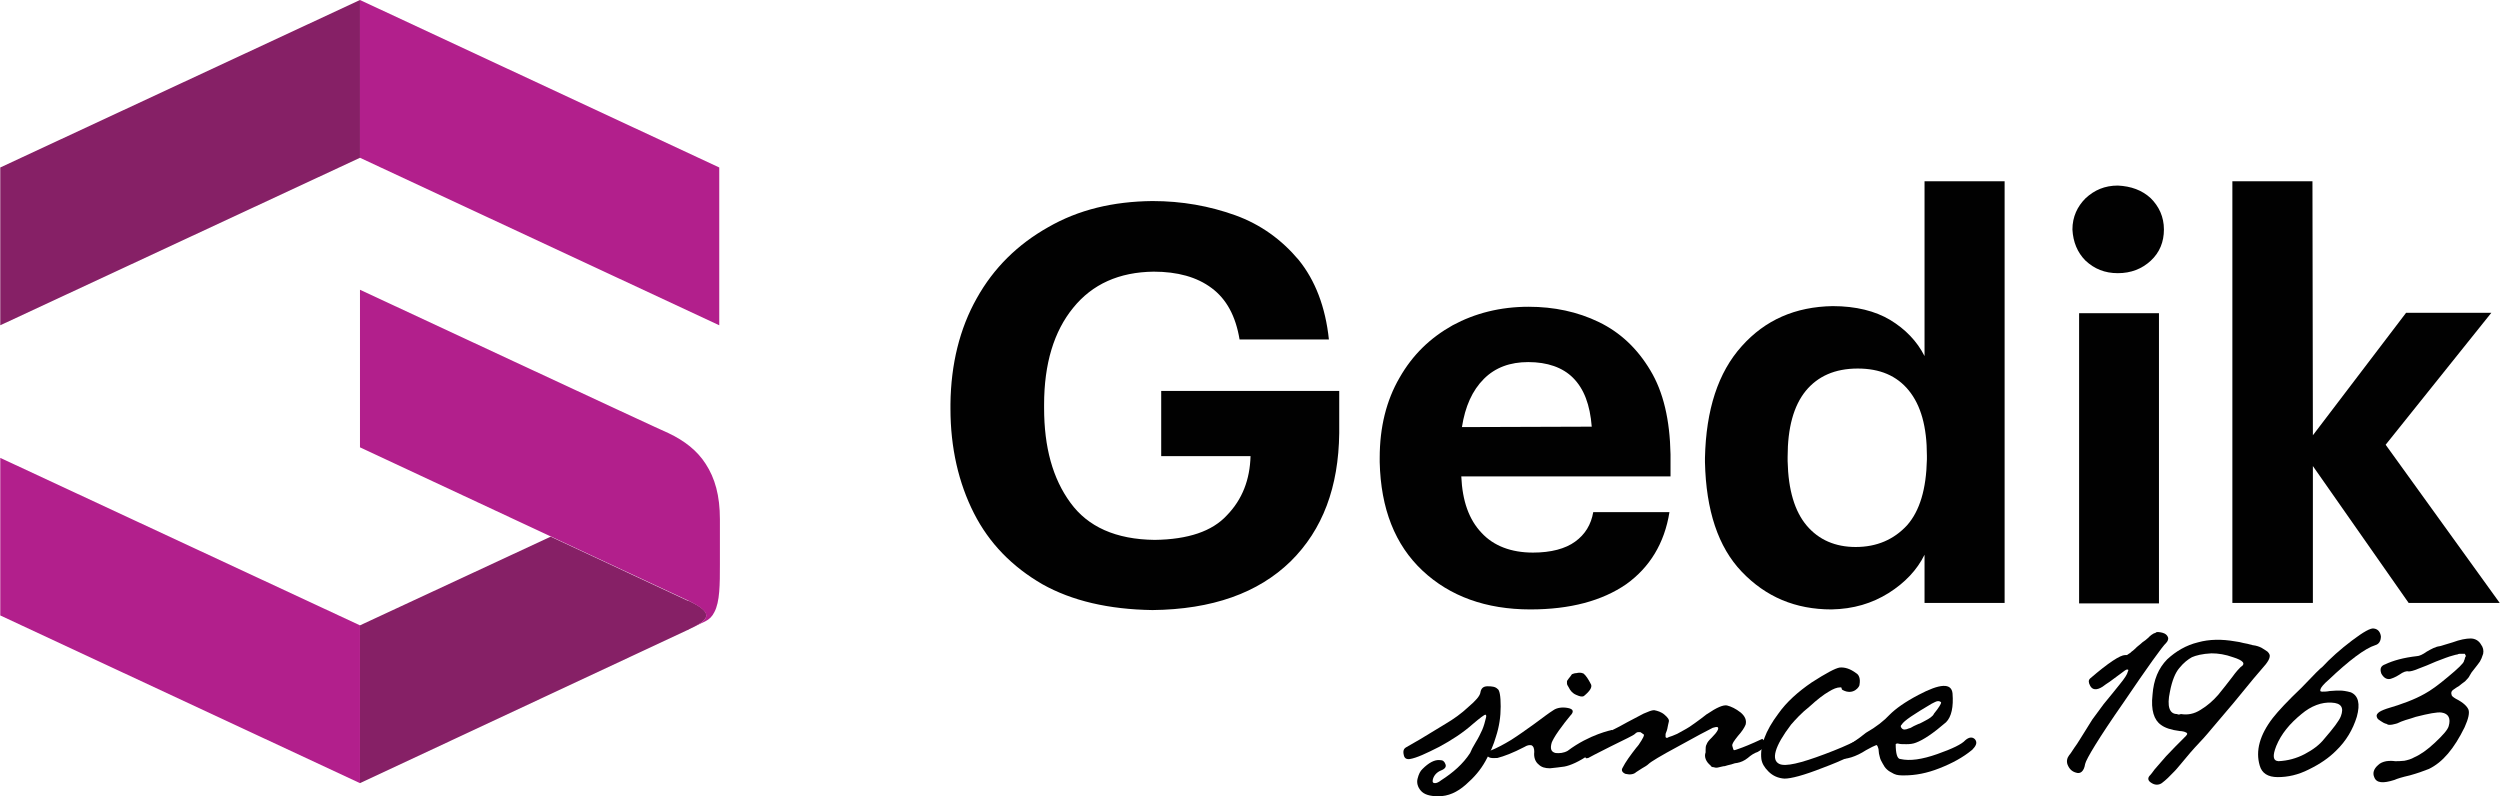
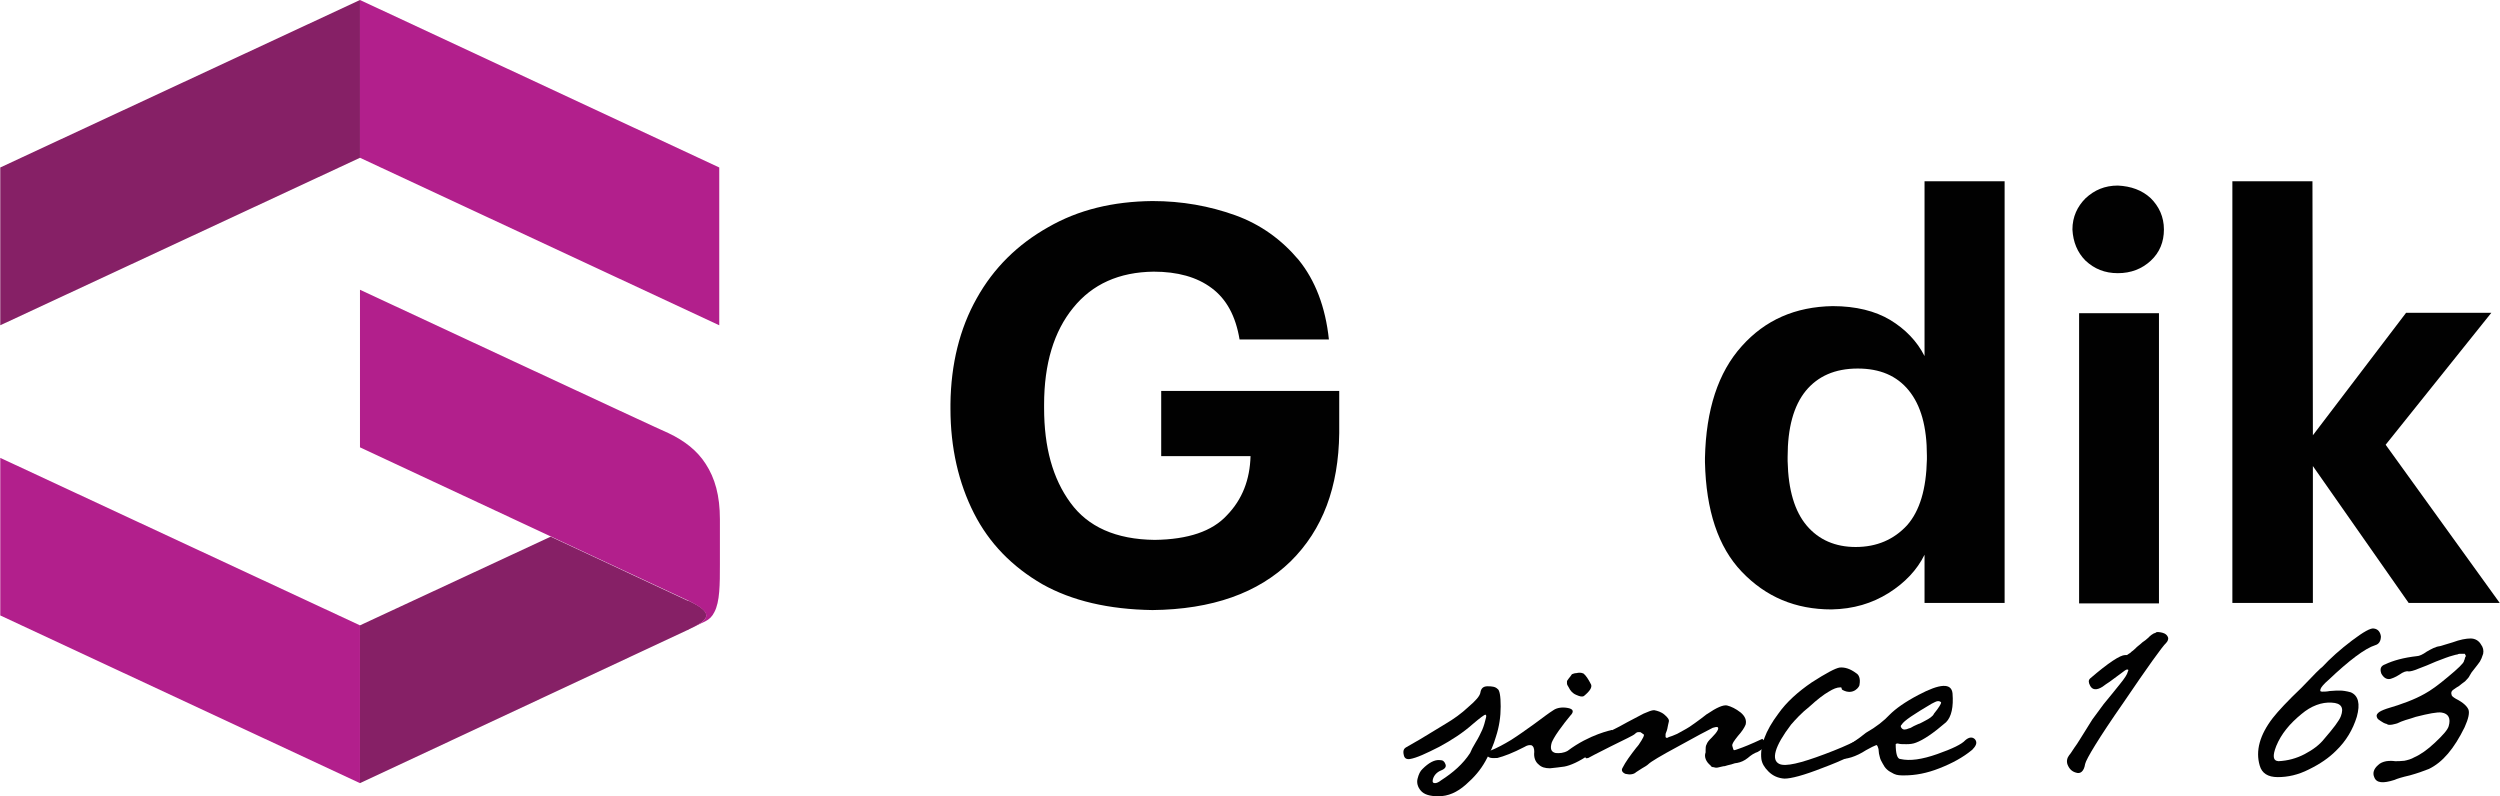
<svg xmlns="http://www.w3.org/2000/svg" xml:space="preserve" width="1664px" height="530px" version="1.1" style="shape-rendering:geometricPrecision; text-rendering:geometricPrecision; image-rendering:optimizeQuality; fill-rule:evenodd; clip-rule:evenodd" viewBox="0 0 116.11 36.99">
  <defs>
    <style type="text/css">
   
    .fil0 {fill:#010101}
    .fil3 {fill:#010101;fill-rule:nonzero}
    .fil1 {fill:#862066;fill-rule:nonzero}
    .fil2 {fill:#B21F8C;fill-rule:nonzero}
   
  </style>
  </defs>
  <g id="Layer_x0020_1">
    <g id="_105553244926112">
      <g>
        <g>
          <path class="fil0" d="M85.07 28.31c1.02,-0.02 1.88,-0.28 2.65,-0.76 0.76,-0.48 1.32,-1.07 1.67,-1.78l0 2.24 3.72 0 0 -19.59 -3.72 0 0 8.12c-0.35,-0.69 -0.89,-1.25 -1.6,-1.68 -0.69,-0.41 -1.58,-0.64 -2.67,-0.64 -1.73,0.03 -3.13,0.64 -4.22,1.86 -1.1,1.22 -1.66,2.95 -1.71,5.19l0 0.2c0.05,2.24 0.61,3.94 1.71,5.09 1.12,1.17 2.49,1.75 4.17,1.75zm1.12 -2.9c-0.94,0 -1.71,-0.33 -2.27,-0.99 -0.56,-0.66 -0.86,-1.65 -0.89,-3l0 -0.2c0,-1.35 0.28,-2.37 0.84,-3.06 0.56,-0.68 1.35,-1.04 2.42,-1.04 1.02,0 1.81,0.33 2.37,1.02 0.56,0.69 0.84,1.68 0.84,3.03l0 0.17c-0.03,1.38 -0.33,2.39 -0.92,3.06 -0.61,0.66 -1.4,1.01 -2.39,1.01z" />
          <path class="fil0" d="M96.57 28.03l3.71 0 0 -13.48 -3.71 0 0 13.48zm1.8 -15.34c0.61,0 1.12,-0.2 1.53,-0.58 0.41,-0.38 0.61,-0.87 0.61,-1.45 0,-0.59 -0.23,-1.07 -0.61,-1.45 -0.41,-0.38 -0.92,-0.56 -1.53,-0.59 -0.61,0 -1.09,0.21 -1.5,0.59 -0.38,0.38 -0.61,0.86 -0.61,1.45 0.03,0.58 0.23,1.07 0.61,1.45 0.41,0.38 0.89,0.58 1.5,0.58z" />
          <polygon class="fil0" points="103.69,28.01 107.43,28.01 107.43,21.65 111.88,28.01 116.11,28.01 110.81,20.66 115.72,14.53 111.76,14.53 107.43,20.22 107.41,8.42 103.69,8.42 " />
          <path class="fil0" d="M53.52 28.34c2.78,-0.03 4.91,-0.79 6.42,-2.26 1.5,-1.48 2.23,-3.46 2.26,-5.96l0 -1.96 -8.27 0 0 3.03 4.15 0c-0.03,1.09 -0.38,2.01 -1.1,2.75 -0.68,0.74 -1.8,1.12 -3.35,1.14 -1.81,-0.02 -3.11,-0.61 -3.92,-1.73 -0.82,-1.12 -1.22,-2.57 -1.22,-4.4l0 -0.15c0,-1.91 0.46,-3.41 1.35,-4.5 0.89,-1.1 2.13,-1.66 3.74,-1.68 1.11,0 2.01,0.25 2.69,0.76 0.69,0.51 1.12,1.3 1.3,2.39l4.15 0c-0.16,-1.52 -0.64,-2.75 -1.4,-3.69 -0.79,-0.94 -1.76,-1.65 -2.95,-2.08 -1.2,-0.43 -2.47,-0.66 -3.85,-0.66 -1.83,0.02 -3.43,0.4 -4.85,1.22 -1.4,0.79 -2.52,1.88 -3.31,3.3 -0.79,1.4 -1.2,3.06 -1.22,4.91l0 0.21c0,1.83 0.38,3.46 1.09,4.86 0.71,1.4 1.78,2.49 3.18,3.3 1.37,0.77 3.08,1.17 5.11,1.2z" />
-           <path class="fil0" d="M71.08 28.31c1.85,0 3.33,-0.4 4.45,-1.17 1.09,-0.78 1.78,-1.9 2.01,-3.35l-3.54 0c-0.1,0.58 -0.38,1.04 -0.84,1.37 -0.45,0.33 -1.12,0.51 -1.96,0.51 -1.01,0 -1.83,-0.31 -2.39,-0.92 -0.58,-0.61 -0.89,-1.47 -0.94,-2.62l9.72 0 0 -1.02c-0.03,-1.6 -0.33,-2.9 -0.94,-3.91 -0.61,-1.02 -1.4,-1.76 -2.39,-2.24 -0.99,-0.48 -2.09,-0.71 -3.26,-0.71 -1.32,0 -2.49,0.3 -3.53,0.86 -1.05,0.59 -1.86,1.37 -2.47,2.44 -0.61,1.05 -0.92,2.29 -0.92,3.72l0 0.2c0.05,2.16 0.71,3.84 1.99,5.04 1.27,1.19 2.95,1.8 5.01,1.8zm-3.18 -8.47c0.15,-0.96 0.48,-1.7 1.02,-2.24 0.53,-0.53 1.22,-0.78 2.06,-0.78 0.89,0 1.6,0.25 2.08,0.73 0.51,0.51 0.79,1.25 0.87,2.27l-6.03 0.02z" />
          <g>
            <polygon class="fil1" points="0,7.78 16.71,0 16.71,7.33 0,15.11 " />
            <polygon class="fil2" points="33.4,7.78 16.71,0 16.71,7.33 33.4,15.11 " />
            <polygon class="fil2" points="0,28.59 16.71,36.38 16.71,29.05 0,21.27 " />
            <path class="fil1" d="M31.98 27.91c1.12,0.53 1.07,0.84 0.02,1.32 -0.02,0.03 -0.07,0.03 -0.1,0.05l-15.19 7.1 0 -7.33 8.86 -4.12 6.31 2.95c0.02,0 0.05,0.03 0.1,0.03z" />
            <path class="fil2" d="M31.98 27.91c-0.23,-0.1 -15.09,-7.05 -15.27,-7.13l0 -7.32c0.05,0.02 14.28,6.66 14.33,6.66 0.76,0.36 1.34,0.82 1.73,1.43 0.43,0.66 0.66,1.47 0.66,2.57l0 2.11c0,0.91 0,1.73 -0.26,2.21 -0.1,0.2 -0.23,0.33 -0.43,0.43 0,0 0,0 0,0l-0.71 0.33c0.99,-0.45 1.07,-0.73 -0.05,-1.29z" />
          </g>
        </g>
        <g>
          <path class="fil3" d="M65.3 34.72c0.03,-0.02 0.26,-0.15 0.66,-0.38 0.41,-0.25 0.79,-0.48 1.17,-0.71 0.39,-0.23 0.74,-0.48 1.07,-0.79 0.33,-0.28 0.54,-0.51 0.56,-0.68 0.03,-0.18 0.13,-0.28 0.33,-0.28 0.21,0 0.36,0.02 0.46,0.12 0.1,0.05 0.15,0.33 0.15,0.82 0,0.48 -0.07,0.94 -0.22,1.4 -0.11,0.38 -0.26,0.73 -0.49,1.14 -0.23,0.41 -0.51,0.74 -0.91,1.09 -0.41,0.36 -0.82,0.54 -1.28,0.54 -0.38,0 -0.66,-0.08 -0.81,-0.26 -0.15,-0.17 -0.2,-0.38 -0.15,-0.56 0.05,-0.2 0.12,-0.35 0.23,-0.45 0.28,-0.28 0.56,-0.44 0.81,-0.41 0.13,0 0.2,0.05 0.25,0.18 0.06,0.13 -0.02,0.23 -0.2,0.3 -0.2,0.08 -0.33,0.23 -0.38,0.41 -0.03,0.13 0,0.18 0.1,0.18 0.08,0 0.18,-0.05 0.28,-0.13 0.56,-0.36 1.02,-0.76 1.35,-1.27 0.05,-0.13 0.13,-0.28 0.25,-0.48 0.13,-0.21 0.23,-0.41 0.31,-0.59 0.08,-0.18 0.13,-0.38 0.18,-0.58 0.02,-0.08 0,-0.13 -0.03,-0.13 -0.05,0 -0.25,0.15 -0.58,0.43 -0.46,0.41 -1,0.76 -1.58,1.07 -0.59,0.3 -1.04,0.51 -1.35,0.56 -0.15,0.02 -0.25,-0.03 -0.28,-0.18 -0.05,-0.2 0,-0.3 0.1,-0.36z" />
          <path class="fil3" d="M74.87 33.91c0.02,0.05 0,0.13 -0.05,0.23 -0.13,0.25 -0.46,0.56 -0.97,0.89 -0.51,0.36 -0.92,0.53 -1.19,0.58 -0.23,0.03 -0.44,0.06 -0.67,0.08 -0.23,0 -0.4,-0.05 -0.53,-0.18 -0.15,-0.12 -0.23,-0.33 -0.2,-0.58 0,-0.15 -0.03,-0.26 -0.13,-0.31 -0.1,-0.02 -0.2,0 -0.33,0.08 -0.54,0.28 -0.94,0.43 -1.25,0.51 -0.28,0.02 -0.43,0 -0.48,-0.13 -0.05,-0.08 0,-0.15 0.13,-0.2 0.33,-0.13 0.66,-0.31 0.99,-0.51 0.33,-0.21 0.68,-0.46 1.07,-0.74 0.38,-0.28 0.68,-0.51 0.89,-0.64 0.17,-0.12 0.43,-0.15 0.68,-0.1 0.26,0.05 0.28,0.18 0.1,0.36 -0.15,0.18 -0.33,0.41 -0.53,0.69 -0.2,0.28 -0.3,0.48 -0.33,0.56 -0.08,0.28 -0.03,0.43 0.18,0.48 0.18,0.02 0.38,0 0.56,-0.1 1.02,-0.77 2.06,-0.97 2.06,-0.97z" />
          <path class="fil3" d="M81.64 34.93c-0.16,0.05 -0.31,0.15 -0.46,0.28 -0.16,0.13 -0.33,0.2 -0.49,0.23 -0.05,0 -0.15,0.02 -0.28,0.07 -0.12,0.03 -0.22,0.05 -0.3,0.08 -0.08,0 -0.15,0.03 -0.26,0.05 -0.1,0.03 -0.17,0.03 -0.25,0 -0.08,0 -0.13,-0.03 -0.15,-0.08 -0.21,-0.17 -0.31,-0.4 -0.23,-0.61 0,0 0,-0.05 0,-0.12 0,-0.08 0,-0.18 0.05,-0.26 0.02,-0.07 0.1,-0.18 0.23,-0.3 0.28,-0.28 0.35,-0.44 0.28,-0.49 -0.05,-0.02 -0.13,0 -0.23,0.03 -0.26,0.13 -0.79,0.41 -1.6,0.86 -0.82,0.44 -1.28,0.72 -1.38,0.82 -0.07,0.07 -0.18,0.13 -0.3,0.2 -0.13,0.08 -0.21,0.13 -0.28,0.18 -0.1,0.1 -0.28,0.13 -0.49,0.08 -0.15,-0.06 -0.2,-0.16 -0.15,-0.26 0.15,-0.3 0.38,-0.61 0.66,-0.97 0.03,-0.02 0.05,-0.07 0.1,-0.12 0.21,-0.31 0.28,-0.46 0.23,-0.49 -0.02,0 -0.05,-0.02 -0.07,-0.05 -0.03,-0.02 -0.05,-0.02 -0.08,-0.05 -0.02,0 -0.05,0 -0.1,0 -0.05,0 -0.1,0.03 -0.15,0.08 -0.08,0.08 -0.46,0.25 -1.12,0.58 -0.66,0.33 -1,0.51 -1.05,0.54 -0.07,0.02 -0.1,0.02 -0.12,0 -0.03,-0.03 -0.03,-0.08 -0.03,-0.18 0,-0.05 0,-0.13 0.03,-0.28l0.48 -0.36c0.36,-0.25 0.64,-0.43 0.87,-0.53 0.1,-0.05 0.3,-0.15 0.58,-0.31 0.28,-0.15 0.53,-0.28 0.76,-0.4 0.23,-0.1 0.38,-0.16 0.49,-0.16 0.15,0.03 0.33,0.08 0.48,0.21 0.15,0.13 0.23,0.23 0.2,0.33 -0.02,0.1 -0.05,0.2 -0.07,0.33 -0.03,0.13 -0.08,0.2 -0.08,0.25 0,0.06 0,0.11 0,0.13 0.03,0.05 0.08,0.05 0.15,0 0.08,-0.02 0.21,-0.07 0.39,-0.15 0.17,-0.1 0.38,-0.2 0.58,-0.33 0.2,-0.13 0.36,-0.26 0.53,-0.38 0.18,-0.13 0.26,-0.21 0.28,-0.21 0.44,-0.3 0.74,-0.43 0.92,-0.4 0.2,0.05 0.41,0.15 0.64,0.33 0.2,0.17 0.28,0.35 0.23,0.56 -0.06,0.15 -0.18,0.33 -0.36,0.53 -0.18,0.23 -0.28,0.36 -0.26,0.46 0.03,0.13 0.06,0.2 0.08,0.2 0.03,0 0.1,-0.02 0.23,-0.07 0.18,-0.06 0.56,-0.21 1.09,-0.46 -0.12,-0.03 0.51,0.2 -0.22,0.61z" />
          <path class="fil3" d="M85.58 32.05c-0.08,-0.05 0,-0.12 -0.1,-0.12 -0.16,0 -0.33,0.07 -0.54,0.2 -0.23,0.13 -0.53,0.36 -0.89,0.69 -0.38,0.3 -0.66,0.61 -0.86,0.84 -0.77,1.01 -0.94,1.65 -0.54,1.83 0.28,0.13 0.97,-0.03 2.11,-0.46 1.15,-0.43 1.91,-0.81 2.34,-1.2 0.06,-0.05 0.16,-0.05 0.28,0.03 0.23,0.13 0.18,0.33 -0.1,0.56 -0.1,0.08 -0.23,0.15 -0.35,0.23 -0.64,0.33 -1.38,0.69 -2.27,1.02 -0.89,0.35 -1.47,0.5 -1.78,0.5 -0.28,-0.02 -0.53,-0.12 -0.74,-0.33 -0.2,-0.2 -0.3,-0.38 -0.33,-0.58 -0.07,-0.59 0.18,-1.3 0.79,-2.11 0.38,-0.54 0.92,-1.02 1.55,-1.45 0.67,-0.43 1.1,-0.66 1.3,-0.69 0.23,-0.02 0.48,0.05 0.76,0.26 0.13,0.07 0.21,0.25 0.16,0.53 0.02,0.08 -0.28,0.53 -0.79,0.25z" />
          <path class="fil3" d="M87.77 33.2c0.28,-0.28 0.71,-0.59 1.34,-0.92 1,-0.53 1.53,-0.56 1.58,-0.07 0.05,0.63 -0.05,1.09 -0.3,1.34 -0.59,0.51 -1.05,0.82 -1.4,0.95 -0.13,0.05 -0.26,0.07 -0.44,0.07 -0.15,0 -0.28,0 -0.35,-0.02 -0.08,-0.03 -0.13,0 -0.15,0.02 0,0.43 0.07,0.69 0.22,0.69 0.44,0.1 1,0.02 1.71,-0.23 0.71,-0.25 1.14,-0.46 1.3,-0.64 0.17,-0.15 0.33,-0.17 0.45,-0.05 0.11,0.13 0.08,0.28 -0.1,0.46 -0.02,0.03 -0.02,0.03 -0.05,0.05 -0.4,0.33 -0.91,0.61 -1.5,0.84 -0.58,0.23 -1.12,0.33 -1.63,0.33 -0.18,0 -0.33,0 -0.48,-0.07 -0.15,-0.08 -0.25,-0.13 -0.33,-0.21 -0.08,-0.07 -0.15,-0.18 -0.2,-0.28 -0.06,-0.1 -0.11,-0.2 -0.13,-0.3 -0.03,-0.1 -0.05,-0.21 -0.05,-0.28 0,-0.08 -0.03,-0.16 -0.05,-0.21 -0.03,-0.05 -0.03,-0.07 -0.08,-0.05 -0.08,0.03 -0.23,0.1 -0.46,0.23 -0.23,0.15 -0.46,0.26 -0.68,0.33 -0.23,0.08 -0.44,0.08 -0.62,0 -0.07,-0.02 -0.1,-0.07 -0.07,-0.15 0.02,-0.08 0.1,-0.15 0.2,-0.2 0.33,-0.18 0.74,-0.44 1.17,-0.79 0.49,-0.28 0.84,-0.56 1.1,-0.84zm1.95 -0.51c-0.81,0.48 -1.29,0.79 -1.39,0.97 -0.06,0.05 -0.06,0.1 0,0.17 0.07,0.08 0.17,0.08 0.35,0 0.03,0 0.08,-0.02 0.21,-0.1 0.12,-0.05 0.2,-0.1 0.28,-0.12 0.07,-0.03 0.15,-0.08 0.25,-0.13 0.1,-0.05 0.18,-0.1 0.25,-0.15 0.08,-0.06 0.13,-0.11 0.16,-0.18 0.23,-0.28 0.33,-0.46 0.33,-0.51 0,-0.03 -0.03,-0.03 -0.05,-0.05 -0.05,-0.03 -0.13,-0.03 -0.23,0.02l-0.16 0.08z" />
          <path class="fil3" d="M98.71 30.43c0.02,0 0.05,0 0.07,0 0.03,0 0.05,-0.03 0.1,-0.06 0.05,-0.02 0.08,-0.05 0.13,-0.1 0.03,-0.02 0.1,-0.07 0.18,-0.15 0.07,-0.08 0.15,-0.13 0.23,-0.2 0.05,-0.05 0.12,-0.11 0.23,-0.18 0.1,-0.08 0.15,-0.13 0.2,-0.18 0.05,-0.05 0.1,-0.08 0.18,-0.13 0.07,-0.02 0.13,-0.05 0.15,-0.07 0.13,0 0.25,0.02 0.36,0.07 0.1,0.05 0.15,0.13 0.17,0.21 0,0.07 -0.02,0.15 -0.1,0.23 -0.18,0.17 -0.84,1.09 -1.98,2.77 -1.15,1.65 -1.73,2.62 -1.78,2.85 -0.05,0.33 -0.21,0.48 -0.43,0.4 -0.18,-0.05 -0.31,-0.17 -0.39,-0.38 -0.05,-0.15 -0.02,-0.3 0.08,-0.43 0.05,-0.05 0.13,-0.18 0.25,-0.36 0.13,-0.17 0.26,-0.4 0.44,-0.68 0.18,-0.28 0.3,-0.49 0.38,-0.61 0.1,-0.13 0.28,-0.38 0.53,-0.72 0.28,-0.33 0.51,-0.63 0.74,-0.91 0.23,-0.28 0.36,-0.48 0.38,-0.59 0.05,-0.1 0.03,-0.12 -0.07,-0.1 -0.03,0 -0.28,0.21 -0.77,0.56 -0.12,0.08 -0.23,0.15 -0.33,0.23 -0.28,0.18 -0.48,0.15 -0.58,-0.05 -0.08,-0.15 -0.08,-0.25 0,-0.33 0.86,-0.74 1.4,-1.09 1.63,-1.09z" />
-           <path class="fil3" d="M102.37 34.27c-0.31,0.33 -0.59,0.63 -0.84,0.94 -0.26,0.3 -0.43,0.53 -0.59,0.68 -0.15,0.16 -0.33,0.34 -0.53,0.49 -0.15,0.1 -0.33,0.1 -0.51,-0.03 -0.15,-0.1 -0.15,-0.23 -0.02,-0.35 0.02,-0.03 0.1,-0.11 0.2,-0.26 0.13,-0.15 0.3,-0.35 0.53,-0.61 0.26,-0.28 0.56,-0.58 0.92,-0.94 0.1,-0.1 0.08,-0.15 -0.08,-0.2 -0.02,0 -0.1,-0.03 -0.2,-0.03 -0.41,-0.05 -0.69,-0.15 -0.87,-0.28 -0.33,-0.23 -0.48,-0.69 -0.4,-1.4 0.05,-0.71 0.28,-1.24 0.68,-1.65 0.41,-0.38 0.89,-0.66 1.43,-0.79 0.53,-0.15 1.12,-0.15 1.7,-0.05 0.16,0.02 0.31,0.05 0.41,0.08 0.13,0.02 0.25,0.05 0.43,0.1 0.18,0.02 0.31,0.07 0.41,0.12 0.1,0.06 0.18,0.11 0.28,0.18 0.08,0.08 0.13,0.16 0.1,0.26 -0.02,0.1 -0.08,0.2 -0.18,0.33 -0.25,0.28 -0.76,0.89 -1.5,1.8 -0.79,0.92 -1.22,1.45 -1.37,1.61zm-1.07 -1.1c0.31,0.05 0.61,0 0.92,-0.2 0.33,-0.2 0.58,-0.43 0.81,-0.69 0.2,-0.25 0.43,-0.53 0.64,-0.81 0.2,-0.28 0.35,-0.43 0.4,-0.48 0.26,-0.16 0.13,-0.31 -0.35,-0.46 -0.36,-0.13 -0.69,-0.18 -1,-0.18 -0.43,0.02 -0.73,0.1 -0.91,0.18 -0.18,0.1 -0.38,0.25 -0.59,0.51 -0.17,0.2 -0.33,0.56 -0.43,1.09 -0.15,0.69 -0.02,1.04 0.33,1.04 0.05,0.03 0.1,0.03 0.18,0z" />
          <path class="fil3" d="M107.86 30.99c0.38,-0.41 0.84,-0.82 1.38,-1.23 0.53,-0.4 0.89,-0.61 1.04,-0.56 0.18,0.03 0.28,0.16 0.31,0.36 0,0.2 -0.08,0.36 -0.26,0.41 -0.48,0.15 -1.22,0.71 -2.19,1.63 -0.2,0.17 -0.33,0.33 -0.35,0.4 -0.03,0.08 -0.03,0.13 0.07,0.13 0.08,0 0.21,0 0.36,-0.03 0.2,-0.02 0.36,-0.02 0.48,-0.02 0.1,0 0.28,0.02 0.49,0.08 0.35,0.15 0.45,0.53 0.28,1.14 -0.18,0.58 -0.49,1.12 -0.97,1.58 -0.33,0.33 -0.74,0.61 -1.25,0.86 -0.51,0.26 -0.99,0.36 -1.45,0.36 -0.46,0 -0.74,-0.18 -0.84,-0.54 -0.2,-0.68 0,-1.42 0.61,-2.21 0.26,-0.33 0.69,-0.79 1.33,-1.4 0.58,-0.61 0.91,-0.94 0.96,-0.96zm0.44 1.65c-0.46,-0.03 -0.95,0.15 -1.4,0.53 -0.54,0.44 -0.94,0.92 -1.17,1.48 -0.18,0.46 -0.16,0.69 0.1,0.71 0.43,-0.02 0.84,-0.13 1.22,-0.33 0.38,-0.2 0.69,-0.43 0.91,-0.71 0.44,-0.51 0.69,-0.84 0.77,-1.05 0.15,-0.4 0.02,-0.61 -0.43,-0.63z" />
          <path class="fil3" d="M110.79 30.86c0.38,-0.18 0.86,-0.31 1.47,-0.38 0.11,0 0.28,-0.08 0.46,-0.21 0.21,-0.12 0.41,-0.23 0.59,-0.25 0.05,0 0.25,-0.08 0.61,-0.18 0.35,-0.13 0.63,-0.18 0.84,-0.18 0.2,0 0.38,0.1 0.48,0.28 0.1,0.13 0.13,0.28 0.1,0.43 -0.05,0.16 -0.1,0.28 -0.15,0.36 -0.05,0.08 -0.15,0.2 -0.25,0.33 -0.11,0.13 -0.18,0.23 -0.23,0.33 -0.03,0.08 -0.11,0.15 -0.21,0.26 -0.1,0.07 -0.2,0.15 -0.3,0.23 -0.1,0.05 -0.18,0.12 -0.26,0.17 -0.07,0.05 -0.1,0.13 -0.07,0.21 0,0.07 0.07,0.12 0.2,0.2 0.36,0.18 0.53,0.36 0.59,0.51 0.05,0.15 0,0.41 -0.18,0.81 -0.49,1 -1.02,1.63 -1.66,1.94 -0.25,0.1 -0.53,0.2 -0.89,0.3 -0.35,0.08 -0.58,0.15 -0.71,0.21 -0.53,0.17 -0.84,0.15 -0.94,-0.13 -0.08,-0.18 -0.03,-0.38 0.18,-0.56 0.1,-0.1 0.23,-0.15 0.38,-0.18 0.15,-0.02 0.28,-0.02 0.41,0 0.12,0 0.25,0 0.43,-0.02 0.15,-0.03 0.33,-0.08 0.46,-0.16 0.28,-0.12 0.61,-0.35 0.96,-0.68 0.36,-0.34 0.59,-0.59 0.64,-0.77 0.1,-0.35 0,-0.58 -0.33,-0.63 -0.2,-0.03 -0.61,0.05 -1.2,0.2 -0.15,0.05 -0.3,0.1 -0.48,0.15 -0.15,0.05 -0.28,0.1 -0.33,0.13 -0.05,0.03 -0.15,0.05 -0.28,0.08 -0.13,0.02 -0.2,0.02 -0.26,-0.03 -0.1,-0.02 -0.2,-0.08 -0.27,-0.13 -0.08,-0.05 -0.16,-0.1 -0.18,-0.17 -0.03,-0.08 -0.03,-0.13 0.05,-0.21 0.07,-0.07 0.2,-0.13 0.4,-0.2 0.72,-0.21 1.3,-0.43 1.76,-0.69 0.28,-0.15 0.64,-0.41 1.09,-0.79 0.46,-0.38 0.72,-0.63 0.74,-0.73 0,0 0,-0.03 0.03,-0.08 0,-0.03 0.02,-0.05 0.02,-0.08 0,0 0,-0.02 0.03,-0.05 0,-0.02 0,-0.05 0,-0.05 0,0 0,-0.02 -0.03,-0.05 0,-0.03 -0.02,-0.03 -0.02,-0.03 -0.03,0 -0.05,0 -0.08,0 -0.02,0 -0.08,0 -0.1,0 -0.05,0 -0.1,0 -0.15,0.03 -0.05,0 -0.13,0.03 -0.21,0.05 -0.2,0.05 -0.45,0.15 -0.79,0.28 -0.3,0.13 -0.58,0.25 -0.81,0.33 -0.23,0.1 -0.38,0.13 -0.46,0.13 -0.1,-0.03 -0.25,0.02 -0.43,0.15 -0.2,0.13 -0.36,0.18 -0.43,0.2 -0.18,0.03 -0.31,-0.07 -0.41,-0.25 -0.08,-0.23 -0.02,-0.36 0.18,-0.43z" />
          <path class="fil3" d="M73.01 31.32c0.08,-0.03 0.13,-0.05 0.2,-0.05 0.13,-0.03 0.23,-0.03 0.34,0.02 0.1,0.08 0.22,0.25 0.35,0.51 0.05,0.13 -0.05,0.3 -0.33,0.53 -0.08,0.05 -0.18,0.03 -0.36,-0.05 -0.17,-0.07 -0.28,-0.2 -0.35,-0.35 -0.05,-0.08 -0.08,-0.13 -0.08,-0.18 0,-0.05 0,-0.08 0,-0.1 0,-0.03 0.03,-0.05 0.08,-0.13 0.07,-0.08 0.1,-0.13 0.15,-0.2z" />
        </g>
      </g>
    </g>
  </g>
</svg>